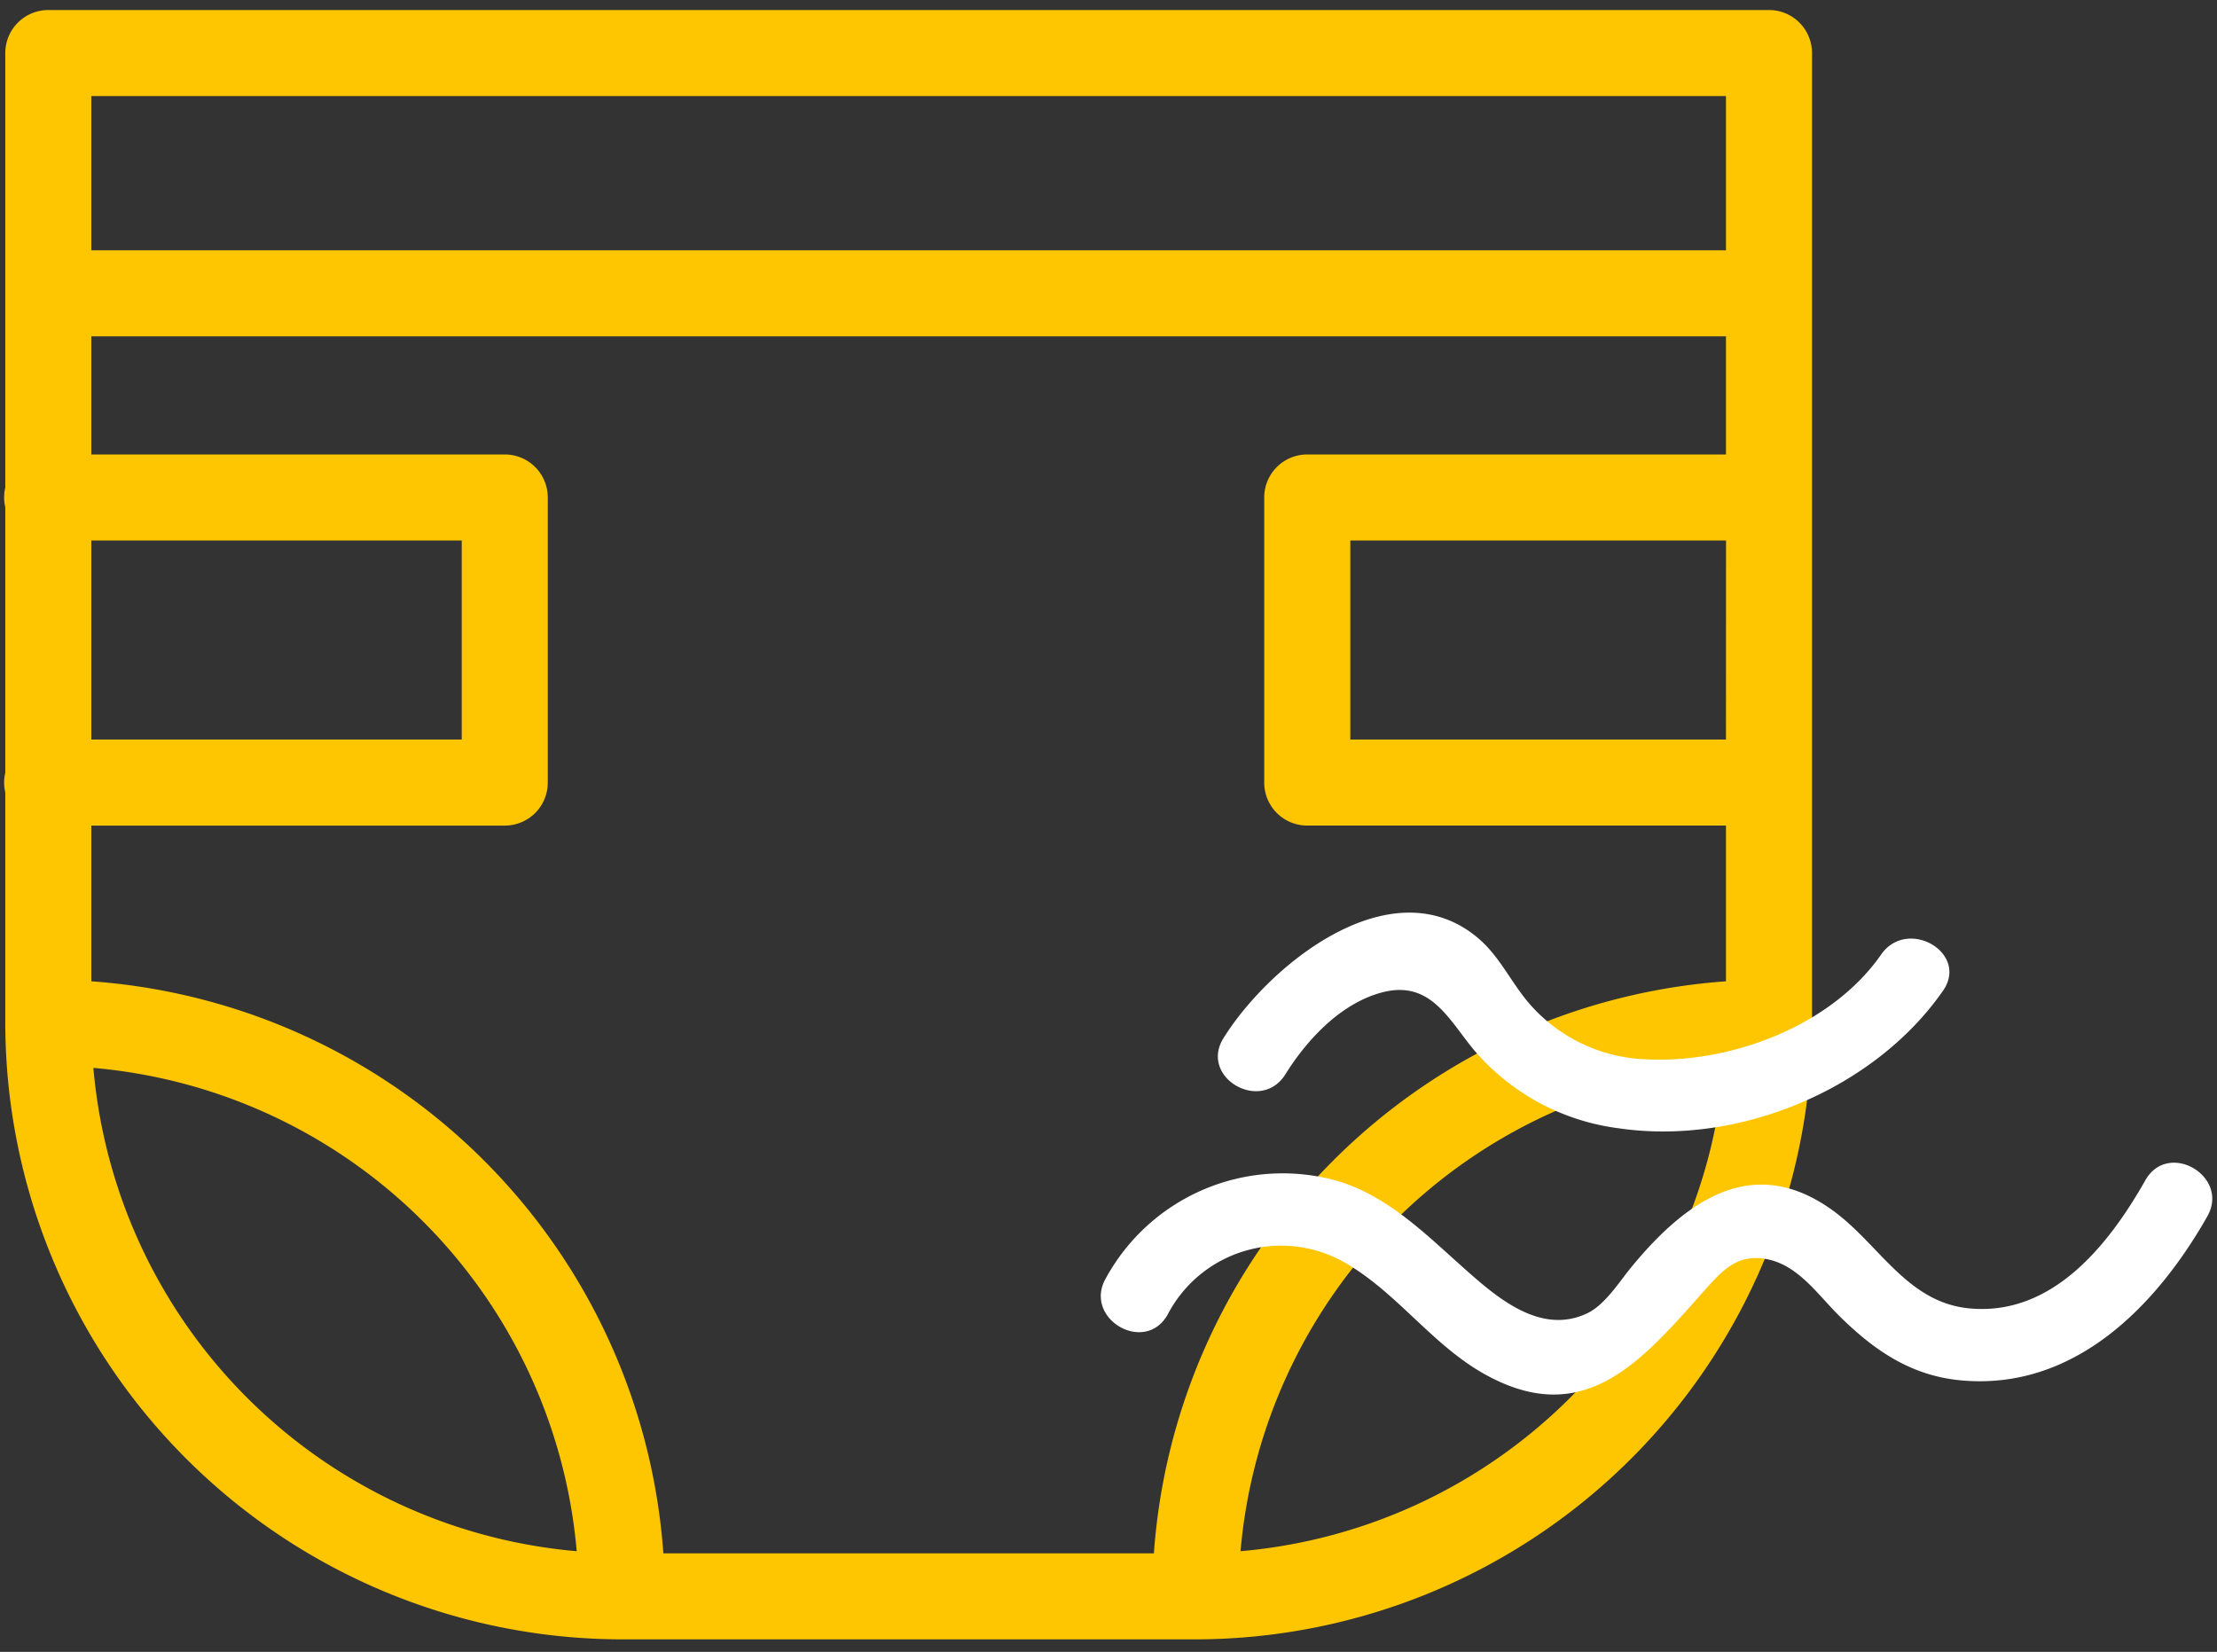
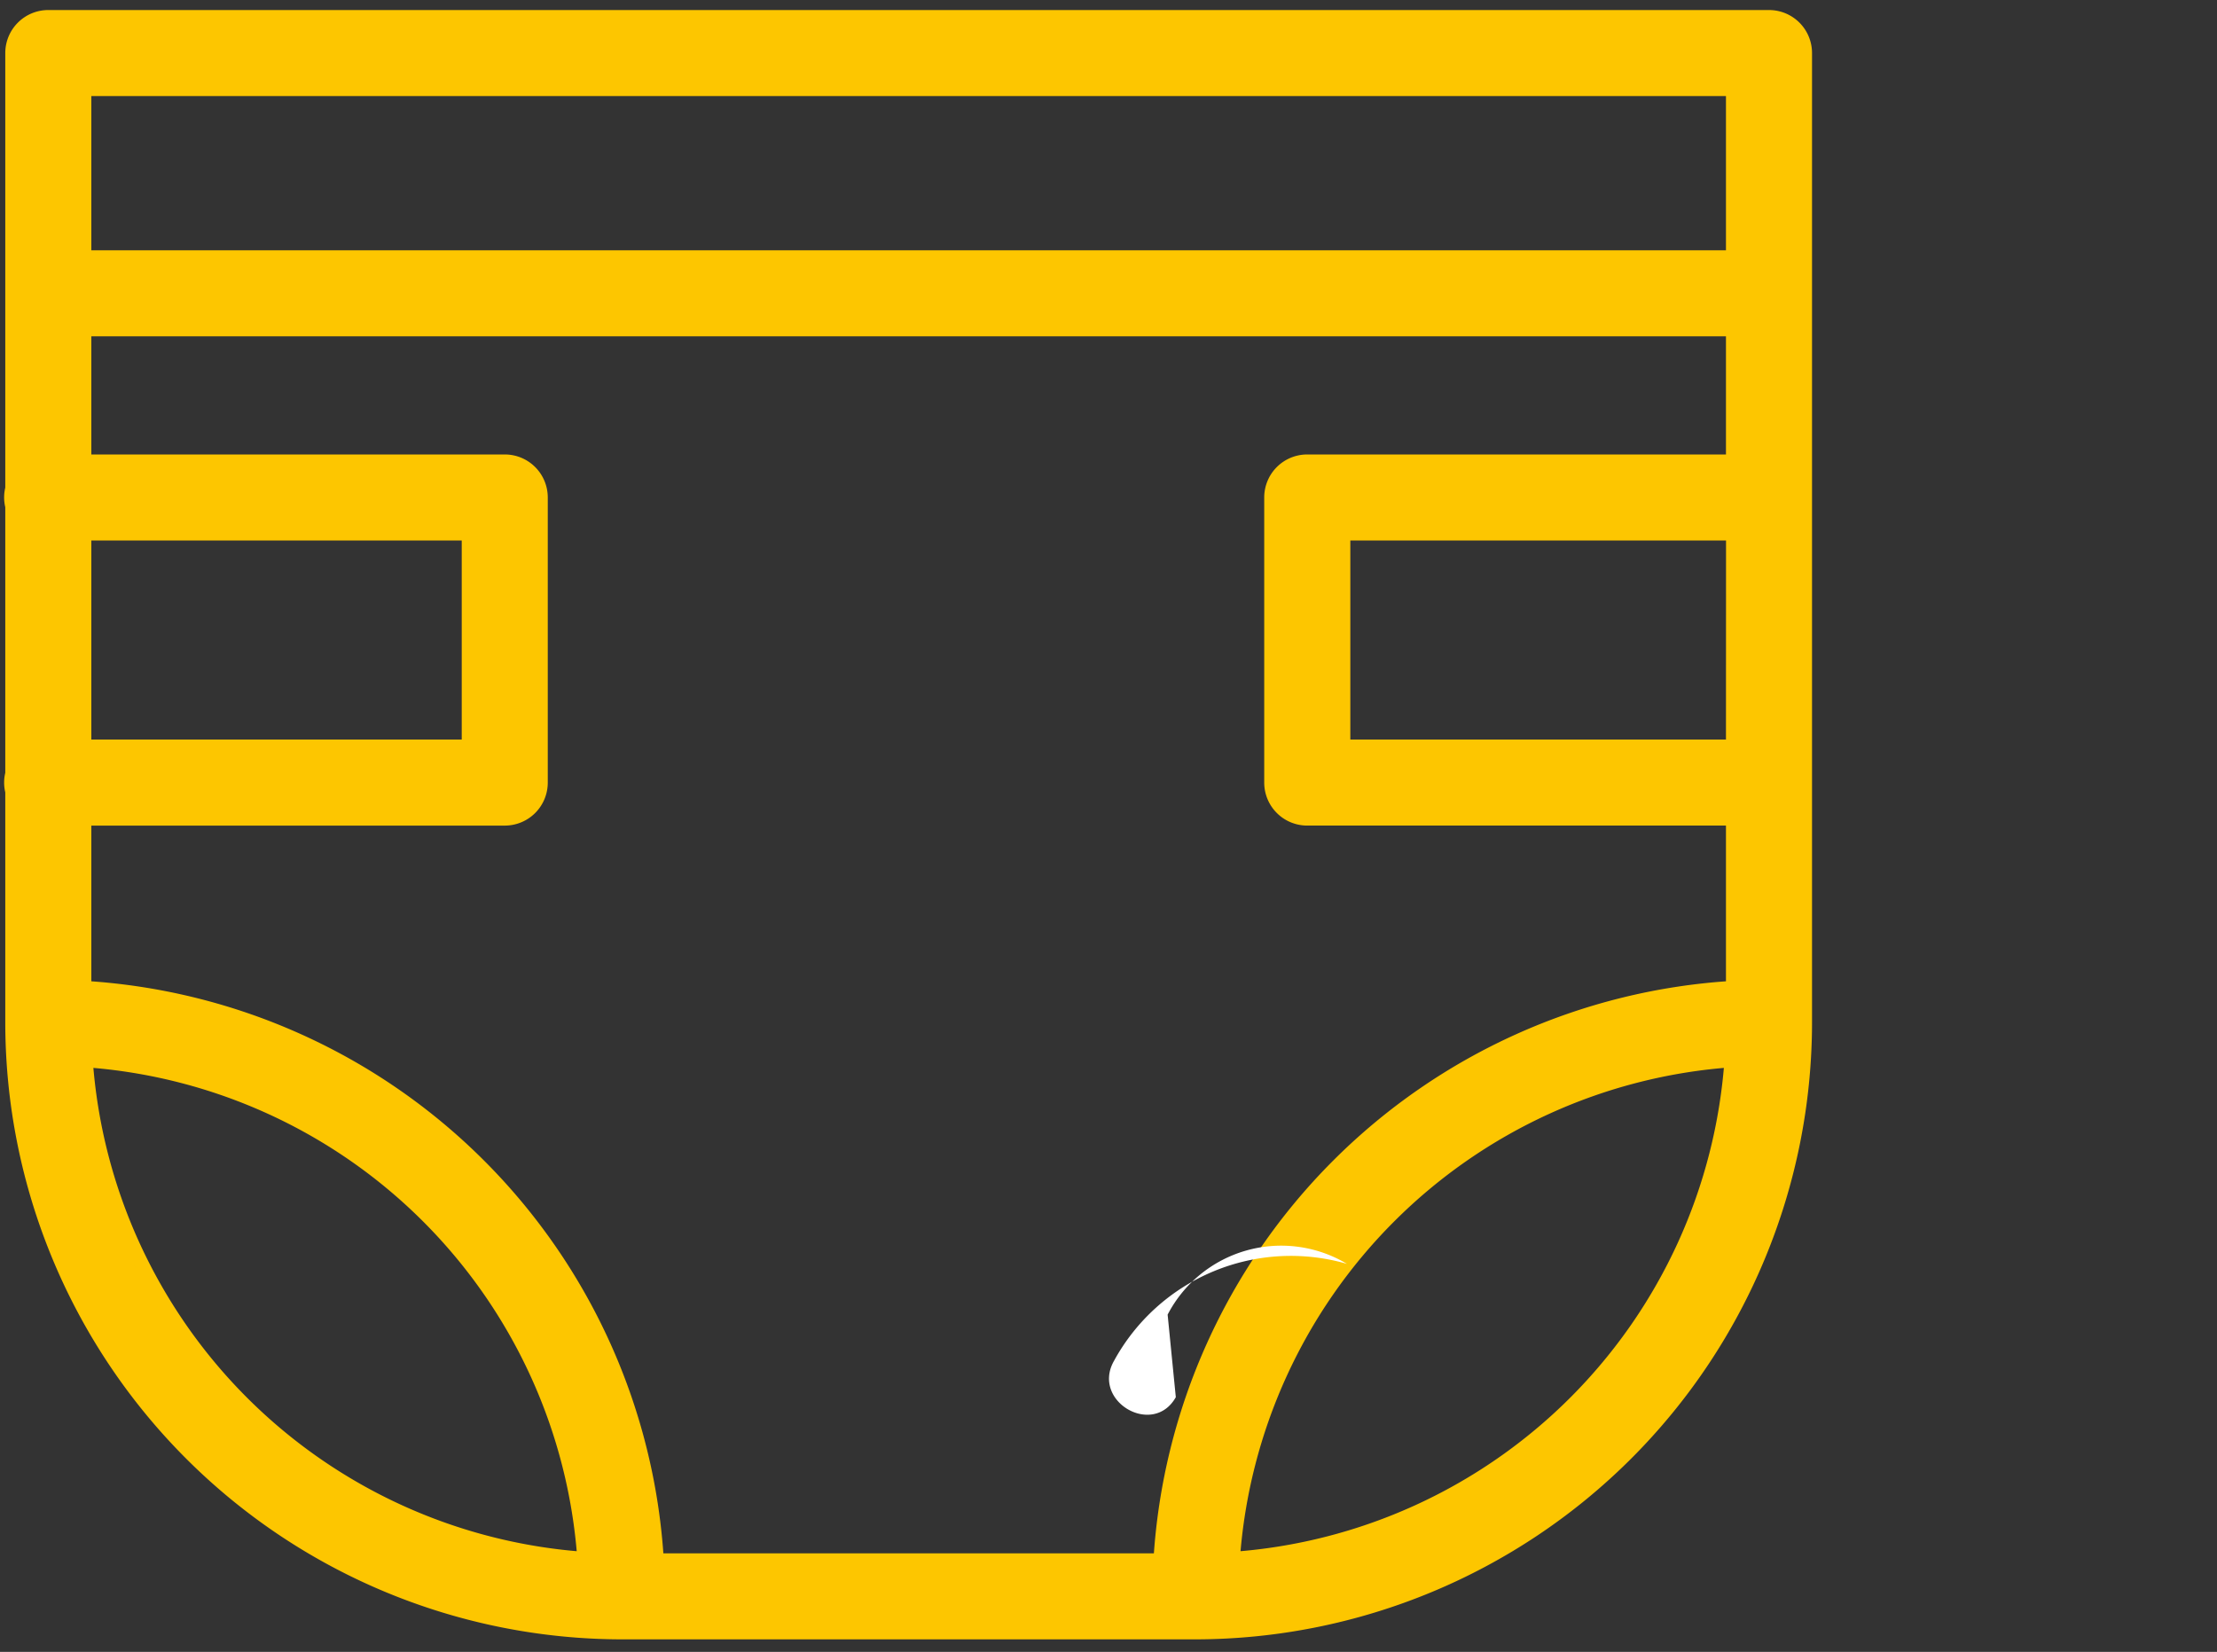
<svg xmlns="http://www.w3.org/2000/svg" viewBox="0 0 154.632 115.225">
  <rect x="0" y="0" width="154.632" height="115.225" fill="#333333" stroke="none" />
  <path d="M123.384,1.2H3.368a2.5,2.5,0,0,0-2.5,2.5V34.076a2.435,2.435,0,0,0,0,1.238V53.967a2.439,2.439,0,0,0,0,1.239V71.342A42.556,42.556,0,0,0,43.373,113.85H83.38a42.556,42.556,0,0,0,42.506-42.508V3.7a2.5,2.5,0,0,0-2.5-2.5ZM80.95,108.848H45.8A42.568,42.568,0,0,0,5.87,68.917V57.088H35.206a2.5,2.5,0,0,0,2.5-2.5V34.7a2.5,2.5,0,0,0-2.5-2.5H5.87V22.96H120.883V32.2H91.177a2.5,2.5,0,0,0-2.5,2.5V54.587a2.5,2.5,0,0,0,2.5,2.5h29.706V68.917A42.568,42.568,0,0,0,80.95,108.848ZM5.87,37.2H32.705V52.086H5.87ZM120.883,52.086h-27.2V37.2h27.205Zm0-45.884V17.958H5.87V6.2ZM5.969,73.945a37.548,37.548,0,0,1,34.8,34.8,37.549,37.549,0,0,1-34.8-34.8Zm80.012,34.8a37.548,37.548,0,0,1,34.8-34.8,37.549,37.549,0,0,1-34.8,34.8Zm0,0" style="fill: #fdc600;stroke: #fdc600;stroke-miterlimit: 10" />
-   <path d="M89.652,74.938c1.5-2.407,3.836-4.923,6.687-5.7,3.418-.933,4.691,1.86,6.471,4.006A15.9,15.9,0,0,0,112.894,78.7c8.341,1.228,17.825-2.686,22.627-9.592,1.841-2.648-2.491-5.15-4.317-2.524-3.434,4.939-10.4,7.584-16.3,7.31a11.317,11.317,0,0,1-8.251-3.906c-1.254-1.459-2.051-3.267-3.534-4.531-5.994-5.109-14.55,1.768-17.784,6.957-1.707,2.739,2.617,5.252,4.317,2.524Z" style="fill: #fff" />
-   <path d="M81.44,91.7a8.925,8.925,0,0,1,12.506-3.543c3.527,2.072,5.955,5.636,9.548,7.663,6.933,3.911,10.922-.786,15.227-5.622,1.328-1.493,2.384-2.768,4.484-2.374,2.231.418,3.586,2.5,5.13,4.014,2.384,2.344,4.922,4.1,8.354,4.438,7.9.783,13.674-5.1,17.267-11.429,1.59-2.8-2.728-5.325-4.318-2.524-2.551,4.5-6.483,9.485-12.269,8.942-4.362-.409-6.29-4.485-9.541-6.837-5.614-4.062-10.3-.589-14.037,3.949-.861,1.046-1.842,2.646-3.107,3.24-3.312,1.553-6.392-1.208-8.71-3.276-2.618-2.336-5.158-4.868-8.6-5.942a14.054,14.054,0,0,0-16.252,6.778c-1.582,2.806,2.736,5.33,4.317,2.523Z" style="fill: #fff" />
+   <path d="M81.44,91.7a8.925,8.925,0,0,1,12.506-3.543a14.054,14.054,0,0,0-16.252,6.778c-1.582,2.806,2.736,5.33,4.317,2.523Z" style="fill: #fff" />
</svg>